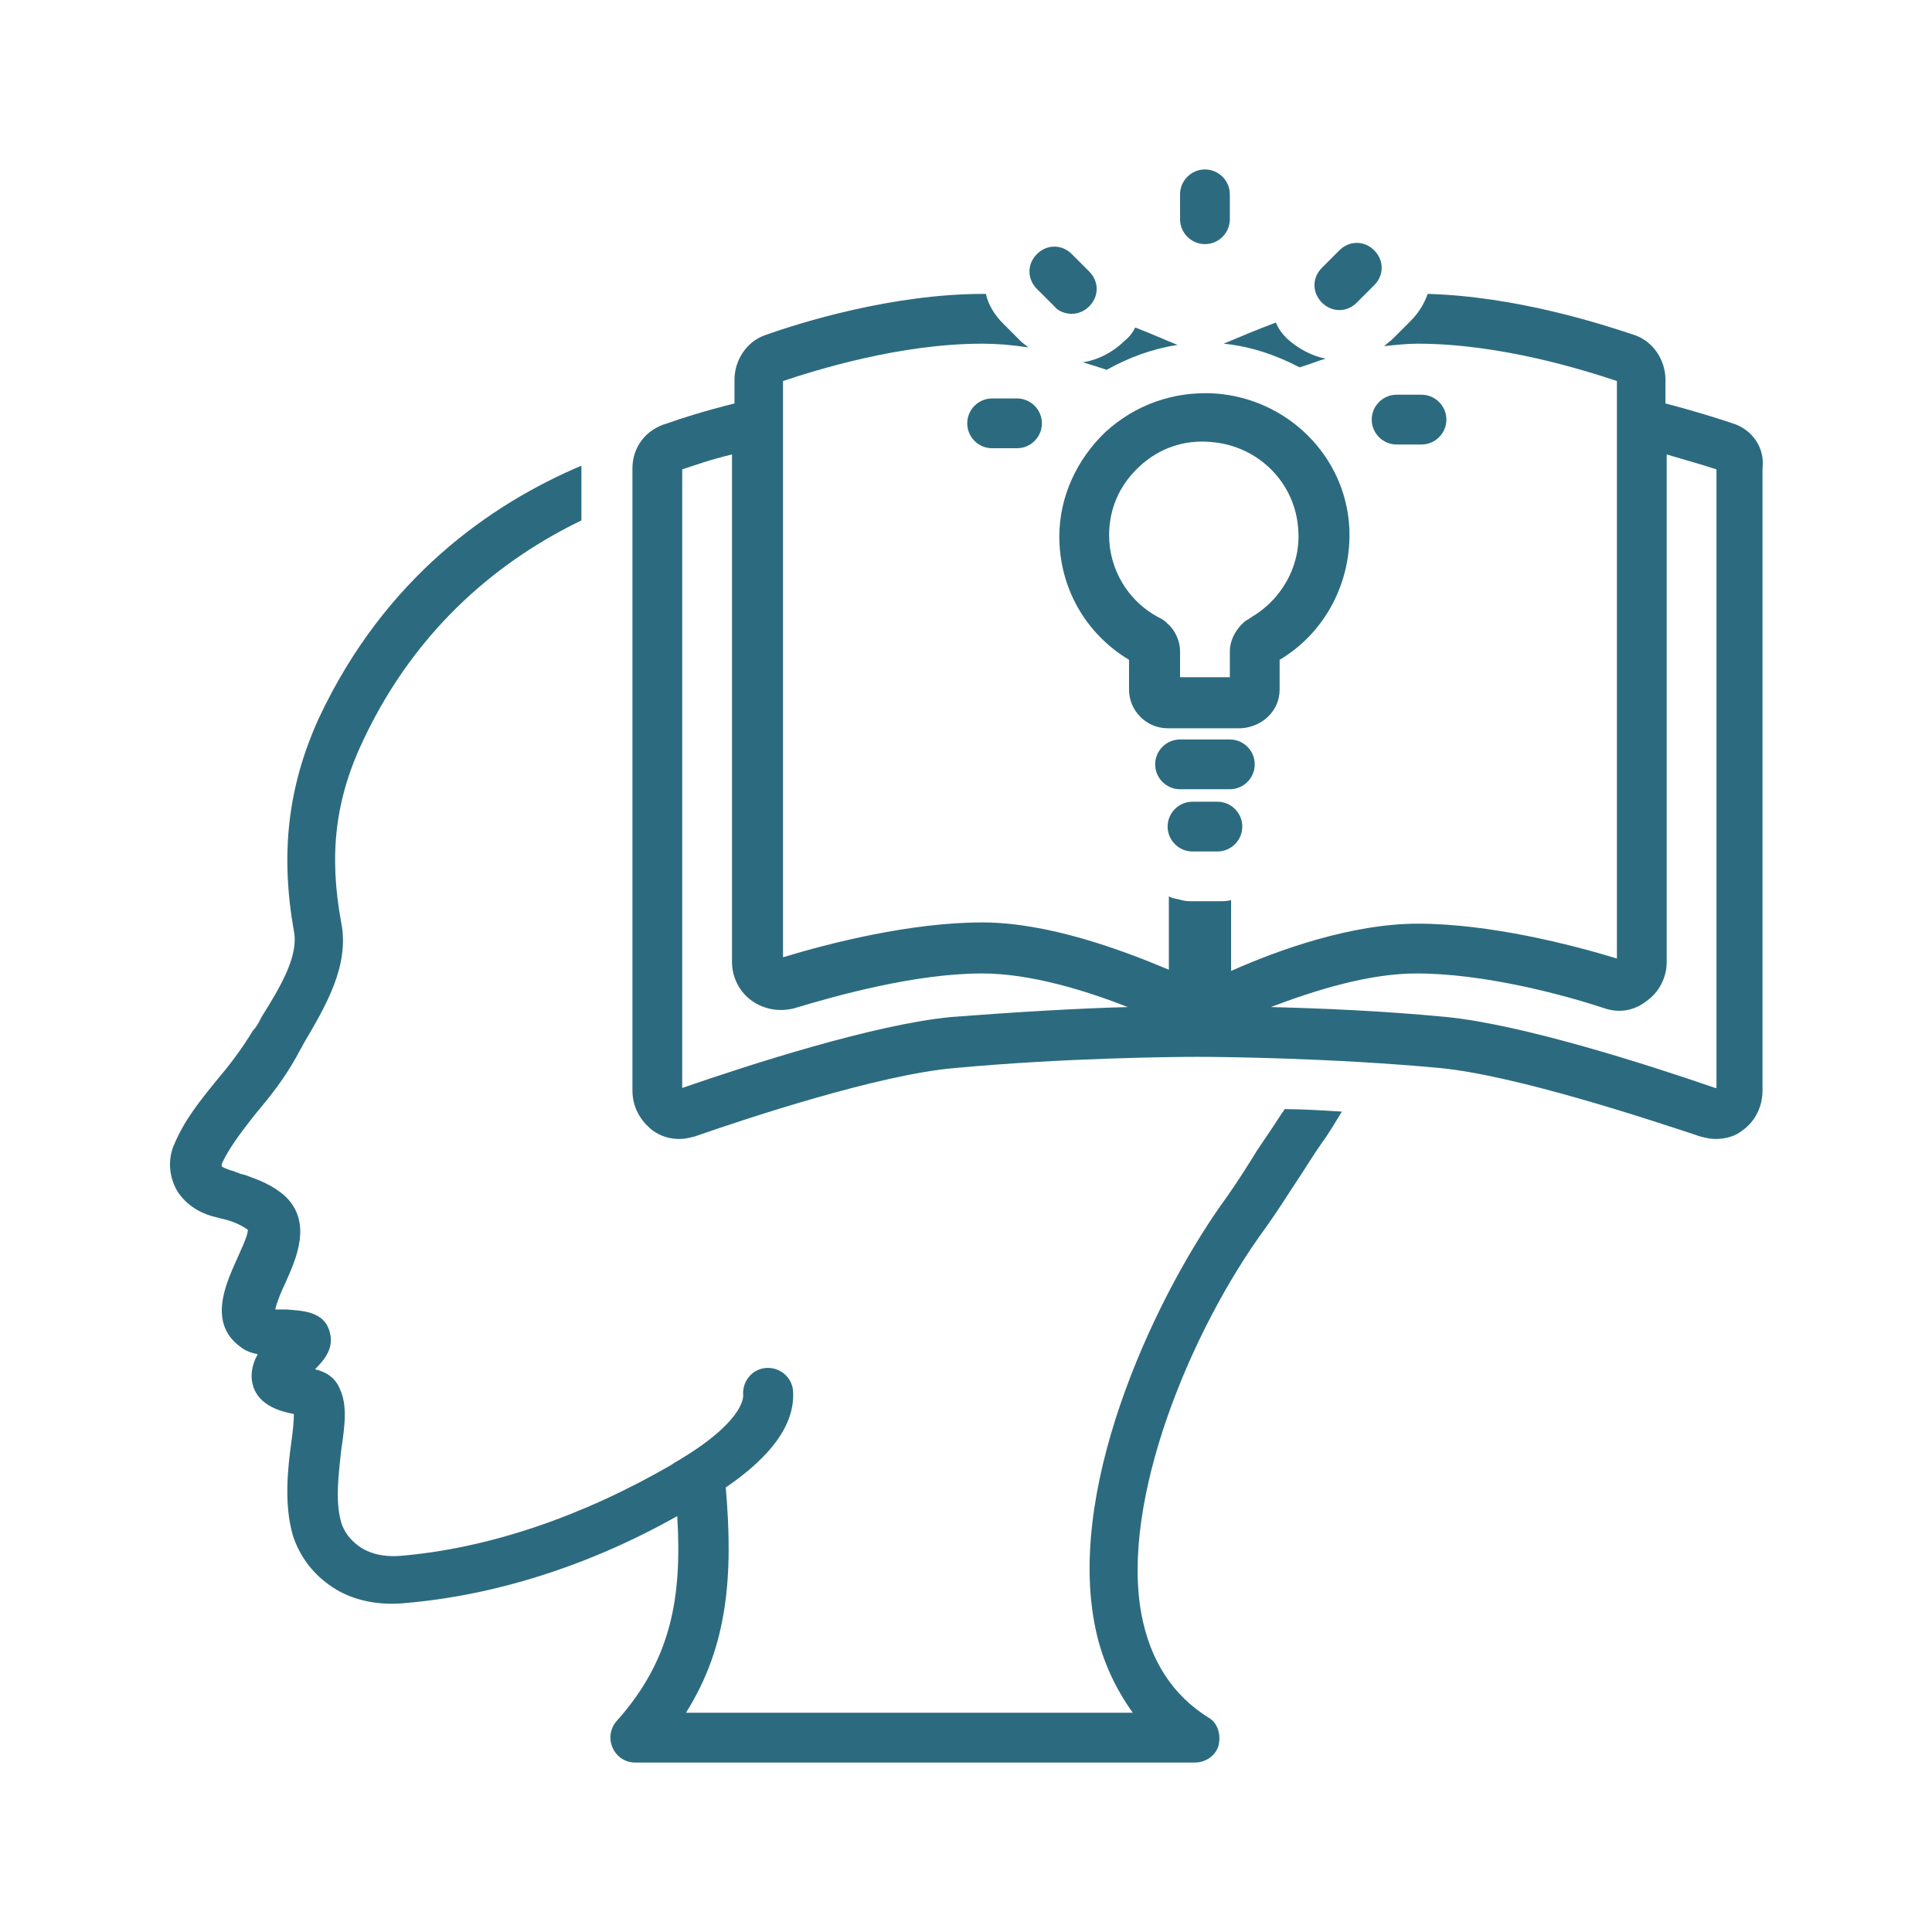
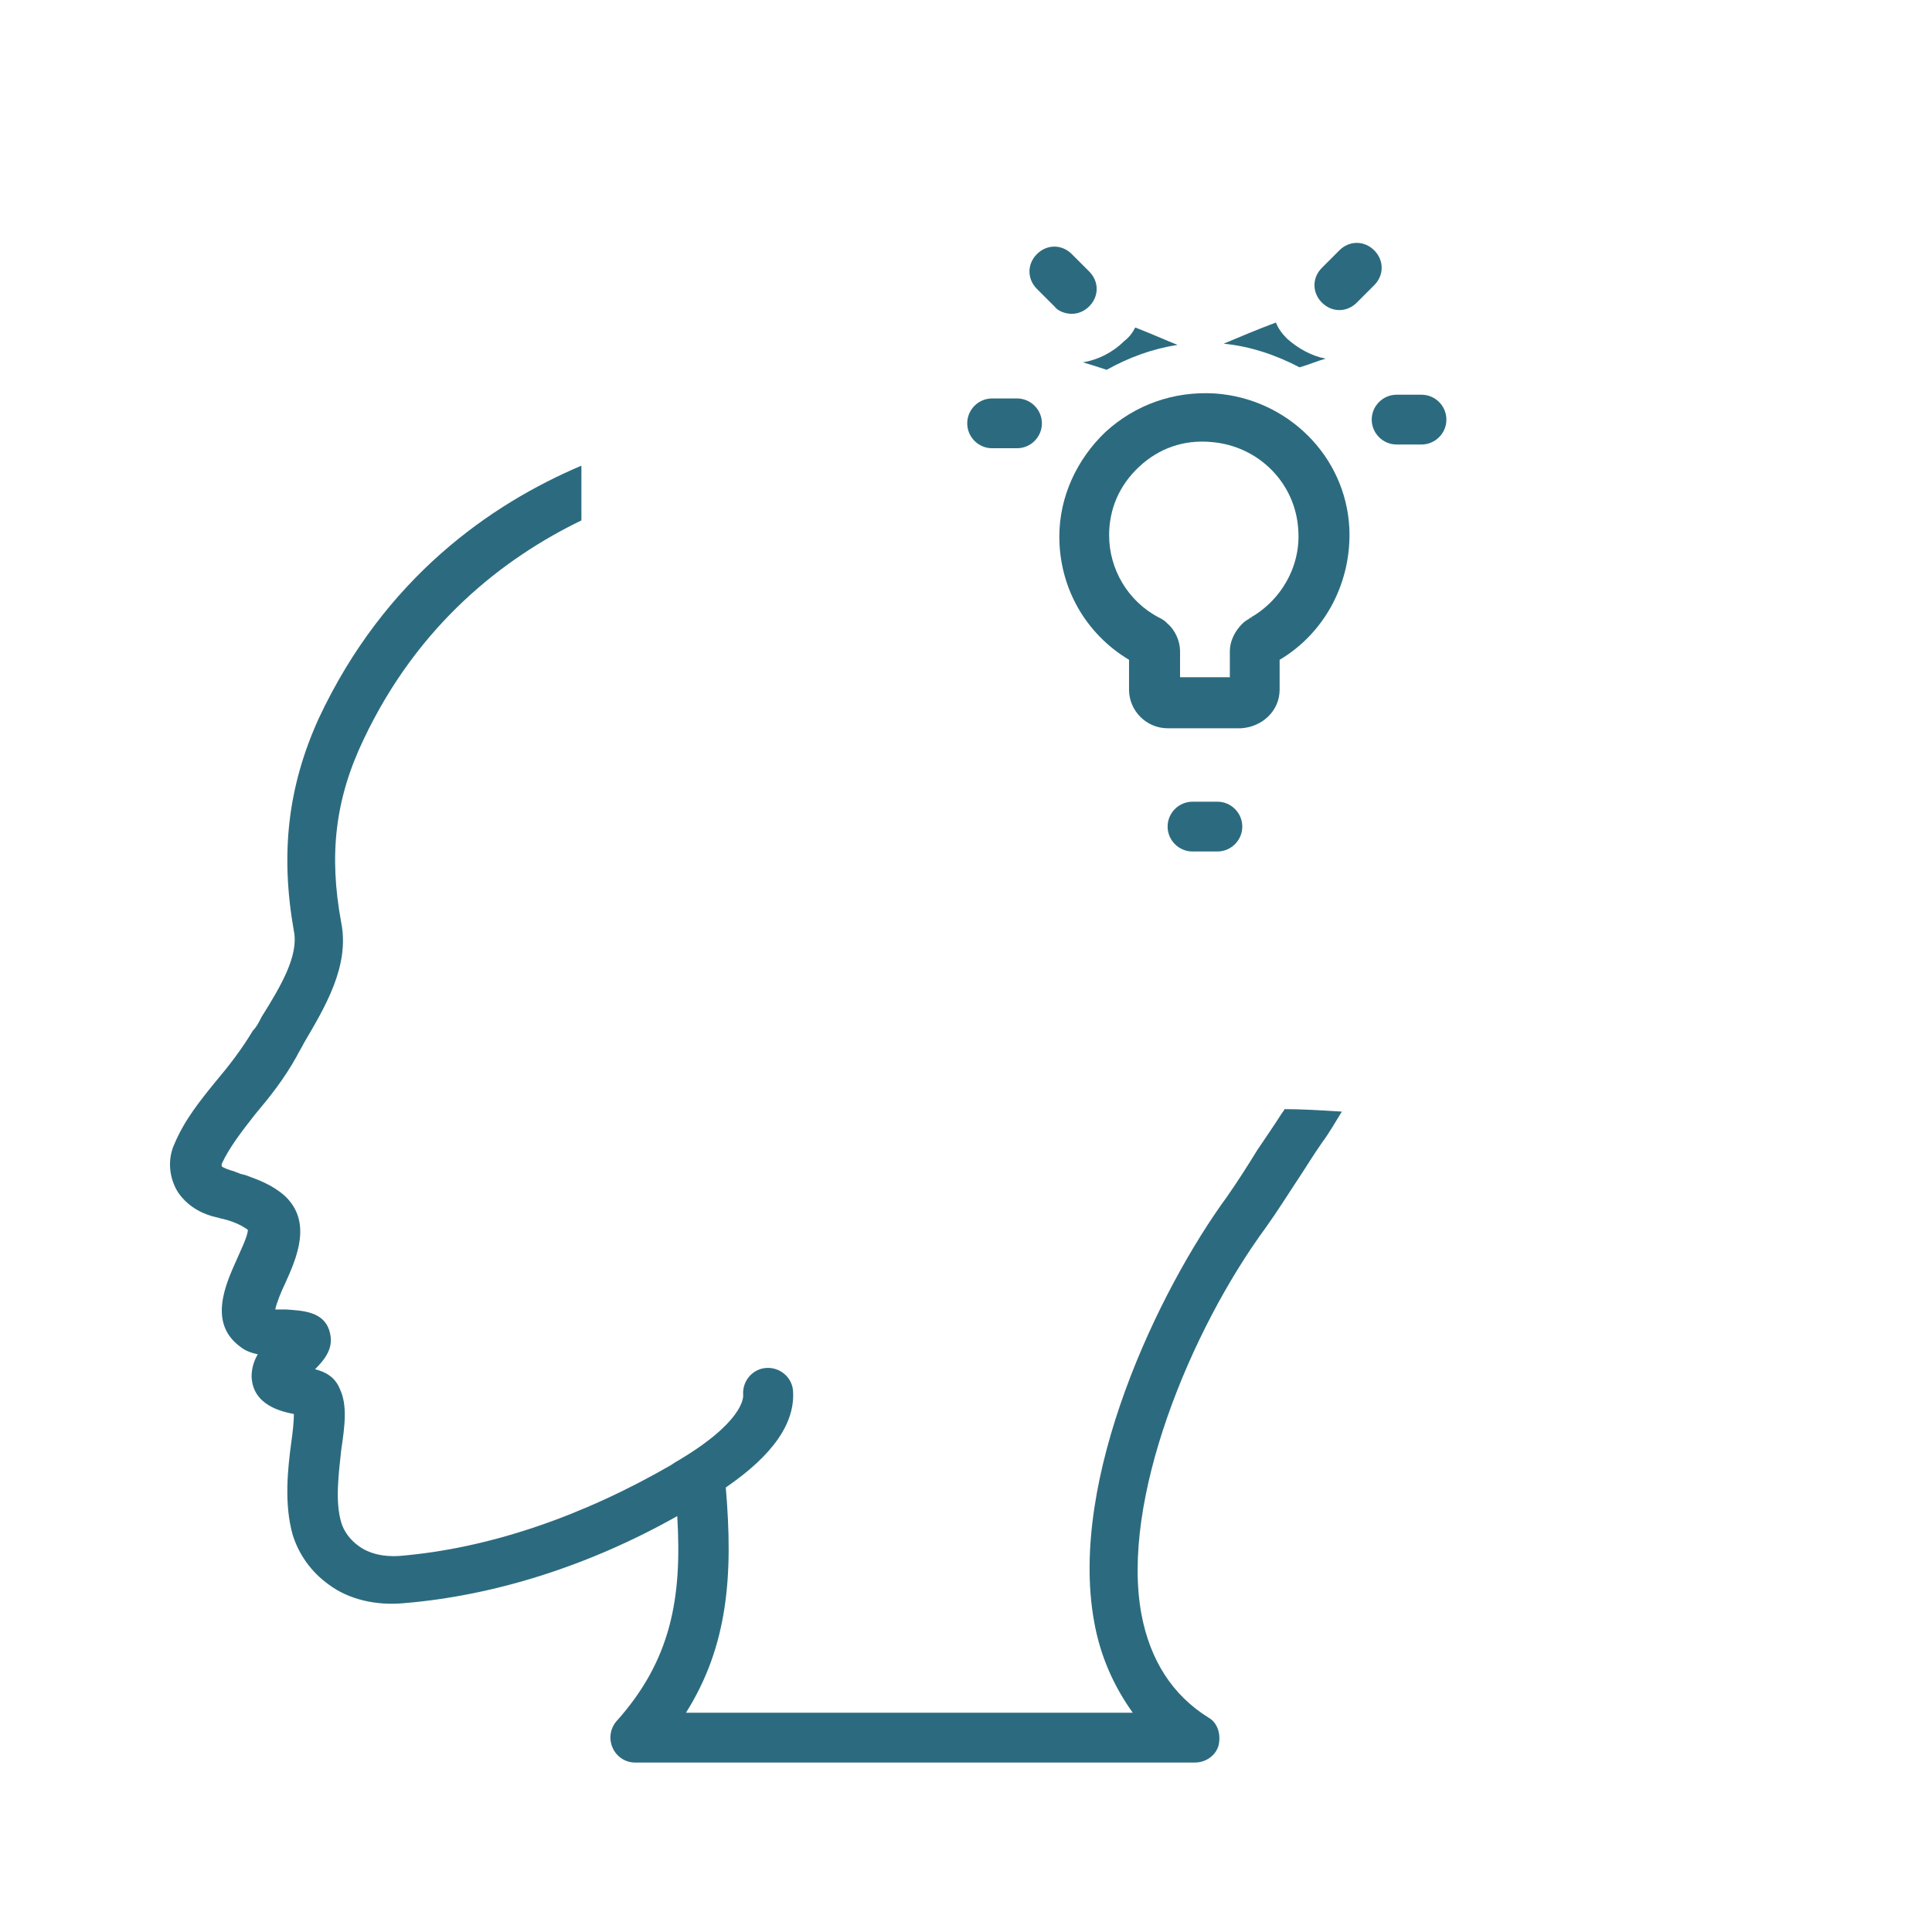
<svg xmlns="http://www.w3.org/2000/svg" width="1080" zoomAndPan="magnify" viewBox="0 0 810 810" height="1080" preserveAspectRatio="xMidYMid meet" version="1.0">
  <defs>
    <clipPath id="523034e0c6">
      <path d="M 265 123 L 739.746 123 L 739.746 478 L 265 478 Z M 265 123 " clip-rule="nonzero" />
    </clipPath>
  </defs>
-   <path fill="#2c6b7f" d="M 505.18 71.039 C 499.441 71.039 494.746 75.738 494.746 81.477 L 494.746 91.914 C 494.746 97.652 499.441 102.348 505.18 102.348 C 510.922 102.348 515.617 97.652 515.617 91.914 L 515.617 81.477 C 515.617 75.738 510.922 71.039 505.18 71.039 Z M 505.18 71.039 " fill-opacity="1" fill-rule="nonzero" />
  <path fill="#2c6b7f" d="M 536.488 289.152 L 536.488 276.633 C 555.797 265.152 566.754 243.758 565.711 221.32 C 564.145 191.055 539.621 167.051 509.355 164.965 C 492.137 163.922 475.961 169.66 463.438 181.141 C 451.434 192.621 444.129 208.273 444.129 224.973 C 444.129 246.367 455.086 265.672 473.352 276.629 L 473.352 289.152 C 473.352 298.023 480.656 305.328 489.527 305.328 L 520.312 305.328 C 529.184 304.809 536.488 298.023 536.488 289.152 Z M 520.836 261.5 C 517.703 264.629 515.617 268.805 515.617 272.977 L 515.617 283.938 L 494.746 283.938 L 494.746 272.977 C 494.746 268.805 492.656 264.109 489.527 261.5 L 489.004 260.977 C 487.961 259.934 486.918 259.41 485.875 258.891 C 472.828 252.105 465.004 238.539 465.004 224.449 C 465.004 213.492 469.176 203.578 477.523 195.75 C 485.875 187.926 496.309 184.273 507.789 185.316 C 527.617 186.879 543.273 202.535 544.316 222.363 C 545.359 237.496 537.012 252.105 523.445 259.41 C 523.965 259.41 524.488 258.891 525.008 258.891 C 523.445 259.41 521.879 260.453 520.836 261.5 Z M 520.836 261.5 " fill-opacity="1" fill-rule="nonzero" />
  <path fill="#2c6b7f" d="M 499.965 336.117 C 494.223 336.117 489.527 340.812 489.527 346.551 C 489.527 352.293 494.223 356.988 499.965 356.988 L 510.398 356.988 C 516.141 356.988 520.836 352.293 520.836 346.551 C 520.836 340.812 516.141 336.117 510.398 336.117 Z M 499.965 336.117 " fill-opacity="1" fill-rule="nonzero" />
-   <path fill="#2c6b7f" d="M 526.055 320.461 C 526.055 314.723 521.355 310.027 515.617 310.027 L 494.746 310.027 C 489.004 310.027 484.309 314.723 484.309 320.461 C 484.309 326.203 489.004 330.898 494.746 330.898 L 515.617 330.898 C 521.355 330.898 526.055 326.203 526.055 320.461 Z M 526.055 320.461 " fill-opacity="1" fill-rule="nonzero" />
  <path fill="#2c6b7f" d="M 561.535 104.957 L 554.23 112.262 C 550.055 116.438 550.055 122.699 554.23 126.875 C 556.316 128.961 558.926 130.004 561.535 130.004 C 564.145 130.004 566.754 128.961 568.84 126.875 L 576.145 119.566 C 580.32 115.395 580.32 109.133 576.145 104.957 C 571.973 100.781 565.711 100.781 561.535 104.957 Z M 561.535 104.957 " fill-opacity="1" fill-rule="nonzero" />
  <path fill="#2c6b7f" d="M 585.539 186.359 L 595.977 186.359 C 601.715 186.359 606.41 181.664 606.41 175.922 C 606.41 170.184 601.715 165.488 595.977 165.488 L 585.539 165.488 C 579.801 165.488 575.102 170.184 575.102 175.922 C 575.102 181.664 579.801 186.359 585.539 186.359 Z M 585.539 186.359 " fill-opacity="1" fill-rule="nonzero" />
  <path fill="#2c6b7f" d="M 426.387 167.051 L 415.953 167.051 C 410.211 167.051 405.516 171.75 405.516 177.488 C 405.516 183.227 410.211 187.926 415.953 187.926 L 426.387 187.926 C 432.129 187.926 436.824 183.227 436.824 177.488 C 436.824 171.75 432.129 167.051 426.387 167.051 Z M 426.387 167.051 " fill-opacity="1" fill-rule="nonzero" />
  <path fill="#2c6b7f" d="M 449.348 131.57 C 451.957 131.57 454.566 130.527 456.652 128.438 C 460.828 124.266 460.828 118.004 456.652 113.828 L 449.348 106.523 C 445.172 102.348 438.91 102.348 434.738 106.523 C 430.562 110.699 430.562 116.957 434.738 121.133 L 442.043 128.438 C 443.609 130.527 446.738 131.57 449.348 131.57 Z M 449.348 131.57 " fill-opacity="1" fill-rule="nonzero" />
  <path fill="#2c6b7f" d="M 537.531 466.566 C 533.879 472.309 530.227 477.523 527.098 482.223 C 522.922 489.004 519.27 494.746 514.574 501.527 C 485.875 540.664 447.781 619.977 458.742 679.984 C 461.348 694.598 467.09 707.117 474.918 718.078 L 287.59 718.078 C 305.332 689.898 307.418 660.156 304.285 623.629 C 324.113 610.062 333.508 596.496 332.465 582.93 C 331.941 577.191 326.723 573.016 320.984 573.539 C 315.246 574.059 311.07 579.277 311.59 585.016 C 311.59 586.059 311.59 596.496 282.891 613.195 L 281.328 614.238 C 244.277 635.633 205.145 649.199 167.574 652.328 C 160.789 652.852 154.527 651.285 150.355 648.156 C 146.703 645.547 144.094 641.895 143.051 638.242 C 140.441 629.371 142.004 617.891 143.051 607.977 C 144.613 597.539 145.656 589.191 142.527 582.406 C 140.441 577.191 136.266 575.102 132.09 574.059 C 136.266 569.883 139.918 565.188 138.352 558.926 C 136.266 549.535 126.352 549.535 120.09 549.012 C 119.047 549.012 116.957 549.012 115.395 549.012 C 115.914 546.402 118.004 541.184 119.566 538.055 C 124.266 527.617 131.047 512.484 119.566 501.527 C 114.352 496.832 108.609 494.746 102.871 492.656 L 100.781 492.137 C 99.738 491.613 99.219 491.613 98.176 491.094 C 96.086 490.57 93.477 489.527 92.957 489.004 C 92.957 489.004 92.957 488.484 92.957 487.961 C 96.086 481.18 101.305 474.395 107.043 467.09 C 112.785 460.305 119.047 452.48 124.266 443.086 C 125.309 441 126.352 439.434 127.395 437.348 C 136.266 422.215 146.703 404.996 143.051 386.73 C 137.832 358.555 140.441 335.074 152.441 310.027 C 175.402 261.5 211.406 233.844 243.758 218.188 L 243.758 196.273 C 243.758 195.75 243.758 195.75 243.758 195.23 C 205.664 211.406 161.312 242.191 133.656 301.156 C 120.613 329.855 117.48 358.031 123.219 390.383 C 125.309 400.82 117.48 413.867 109.652 426.387 C 108.609 428.477 107.566 430.562 106 432.129 C 101.305 439.957 96.086 446.738 90.348 453.523 C 83.562 461.871 77.301 469.699 73.129 479.613 C 69.996 486.395 71.039 494.223 74.691 499.965 C 79.391 506.746 86.172 509.355 90.867 510.398 C 91.391 510.398 92.434 510.922 92.957 510.922 L 95.043 511.441 C 98.695 512.484 101.828 514.051 103.914 515.617 C 103.914 518.227 100.781 524.488 99.219 528.141 C 94.52 538.578 87.215 554.754 100.781 564.668 C 103.391 566.754 106 567.277 108.09 567.797 C 106.523 570.406 105.48 573.539 105.48 577.191 C 106 589.191 118.004 591.801 123.219 592.844 C 123.219 595.977 122.699 600.672 122.176 604.324 C 120.613 615.805 119.047 630.414 122.699 643.457 C 125.309 651.809 130.527 659.113 137.832 664.332 C 146.18 670.594 157.66 673.203 169.141 672.156 C 207.23 669.027 246.887 656.504 283.938 635.633 C 286.023 670.07 281.328 696.16 258.367 721.73 C 255.758 724.859 255.238 729.035 256.801 732.688 C 258.367 736.34 262.02 738.949 266.195 738.949 L 501.008 738.949 C 505.703 738.949 509.879 735.816 510.922 731.645 C 511.965 726.949 510.398 722.25 506.746 720.164 C 491.613 710.773 482.223 696.16 478.57 676.855 C 469.699 629.371 498.918 557.883 530.75 514.574 C 535.969 507.27 540.141 500.484 544.316 494.223 C 547.445 489.527 550.578 484.309 554.23 479.09 C 557.359 474.918 559.969 470.219 562.578 466.047 C 554.23 465.523 545.883 465.004 538.578 465.004 C 538.578 465.004 538.055 466.047 537.531 466.566 Z M 537.531 466.566 " fill-opacity="1" fill-rule="nonzero" />
  <g clip-path="url(#523034e0c6)">
-     <path fill="#2c6b7f" d="M 726.426 177.488 C 720.164 175.402 710.25 172.27 698.25 169.141 L 698.25 159.227 C 698.25 150.875 693.031 143.051 685.203 140.441 C 671.113 135.742 635.633 124.266 598.582 123.219 C 597.02 127.395 594.93 131.047 591.277 134.699 L 583.973 142.004 C 582.93 143.051 581.363 144.094 580.32 145.137 C 585.016 144.613 589.715 144.094 594.41 144.094 C 628.848 144.094 663.809 155.051 677.898 159.746 L 677.898 401.863 C 659.113 396.125 624.676 387.254 594.41 387.254 C 566.754 387.254 535.969 398.211 516.141 407.082 L 516.141 377.34 C 514.574 377.859 512.484 377.859 510.922 377.859 L 500.484 377.859 C 498.918 377.859 496.832 377.859 495.266 377.34 C 493.703 376.816 491.613 376.816 490.047 375.773 L 490.047 406.559 C 470.219 398.211 439.434 386.73 411.777 386.73 C 381.512 386.73 347.074 395.602 328.289 401.344 L 328.289 159.746 C 342.379 155.051 377.34 144.094 411.777 144.094 C 418.039 144.094 424.301 144.613 431.086 145.656 C 430.043 144.613 428.996 144.094 427.953 143.051 L 420.648 135.742 C 416.996 132.09 414.387 127.918 413.344 123.219 C 412.82 123.219 412.82 123.219 412.301 123.219 C 374.207 123.219 335.594 135.223 320.984 140.441 C 313.156 143.051 307.938 150.875 307.938 159.227 L 307.938 169.141 C 295.414 172.27 285.5 175.402 279.762 177.488 C 270.371 180.098 265.152 187.926 265.152 196.273 L 265.152 457.176 C 265.152 463.957 268.281 469.699 273.5 473.871 C 277.152 476.48 280.805 477.523 284.98 477.523 C 287.066 477.523 289.152 477.004 291.242 476.48 C 313.68 468.656 368.988 450.391 400.297 447.781 C 445.172 443.609 490.57 443.086 502.051 443.086 C 513.008 443.086 558.926 443.609 603.801 447.781 C 635.633 450.914 690.941 469.176 712.859 476.48 C 714.945 477.004 717.035 477.523 719.121 477.523 C 723.297 477.523 727.469 476.48 730.602 473.871 C 735.816 470.219 738.949 463.957 738.949 457.176 L 738.949 196.273 C 739.992 187.926 734.773 180.098 726.426 177.488 Z M 398.734 426.387 C 366.383 429.52 314.723 446.219 286.023 456.133 L 286.023 196.793 C 290.719 195.23 298.023 192.621 306.895 190.535 L 306.895 403.43 C 306.895 409.691 310.027 415.953 315.246 419.605 C 320.461 423.258 326.723 424.301 332.984 422.734 C 350.207 417.52 383.602 408.125 411.777 408.125 C 432.129 408.125 455.609 415.43 472.828 422.215 C 452.48 422.734 425.867 424.301 398.734 426.387 Z M 719.121 456.133 C 690.422 446.219 638.242 429.52 606.41 426.387 C 579.801 423.781 553.188 422.734 532.836 422.215 C 550.578 415.43 573.539 408.125 593.887 408.125 C 622.066 408.125 655.461 416.996 672.68 422.734 C 678.941 424.824 685.203 423.781 690.422 419.605 C 695.641 415.953 698.77 409.691 698.77 403.43 L 698.77 190.535 C 707.641 193.141 714.945 195.23 719.641 196.793 L 719.641 456.133 Z M 719.121 456.133 " fill-opacity="1" fill-rule="nonzero" />
-   </g>
+     </g>
  <path fill="#2c6b7f" d="M 544.84 154.008 C 548.492 152.965 552.145 151.398 555.797 150.355 C 550.055 149.312 544.316 146.18 539.621 142.004 C 537.531 139.918 535.969 137.832 534.922 135.223 C 526.574 138.352 519.27 141.484 513.008 144.094 C 523.965 145.137 534.922 148.789 544.84 154.008 Z M 544.84 154.008 " fill-opacity="1" fill-rule="nonzero" />
  <path fill="#2c6b7f" d="M 463.957 155.051 C 473.352 149.832 483.266 146.18 493.703 144.613 C 488.484 142.527 482.742 139.918 475.961 137.309 C 474.918 139.398 473.352 141.484 471.262 143.051 C 466.566 147.746 460.305 150.875 454.043 151.918 C 457.695 152.965 460.828 154.008 463.957 155.051 Z M 463.957 155.051 " fill-opacity="1" fill-rule="nonzero" />
</svg>